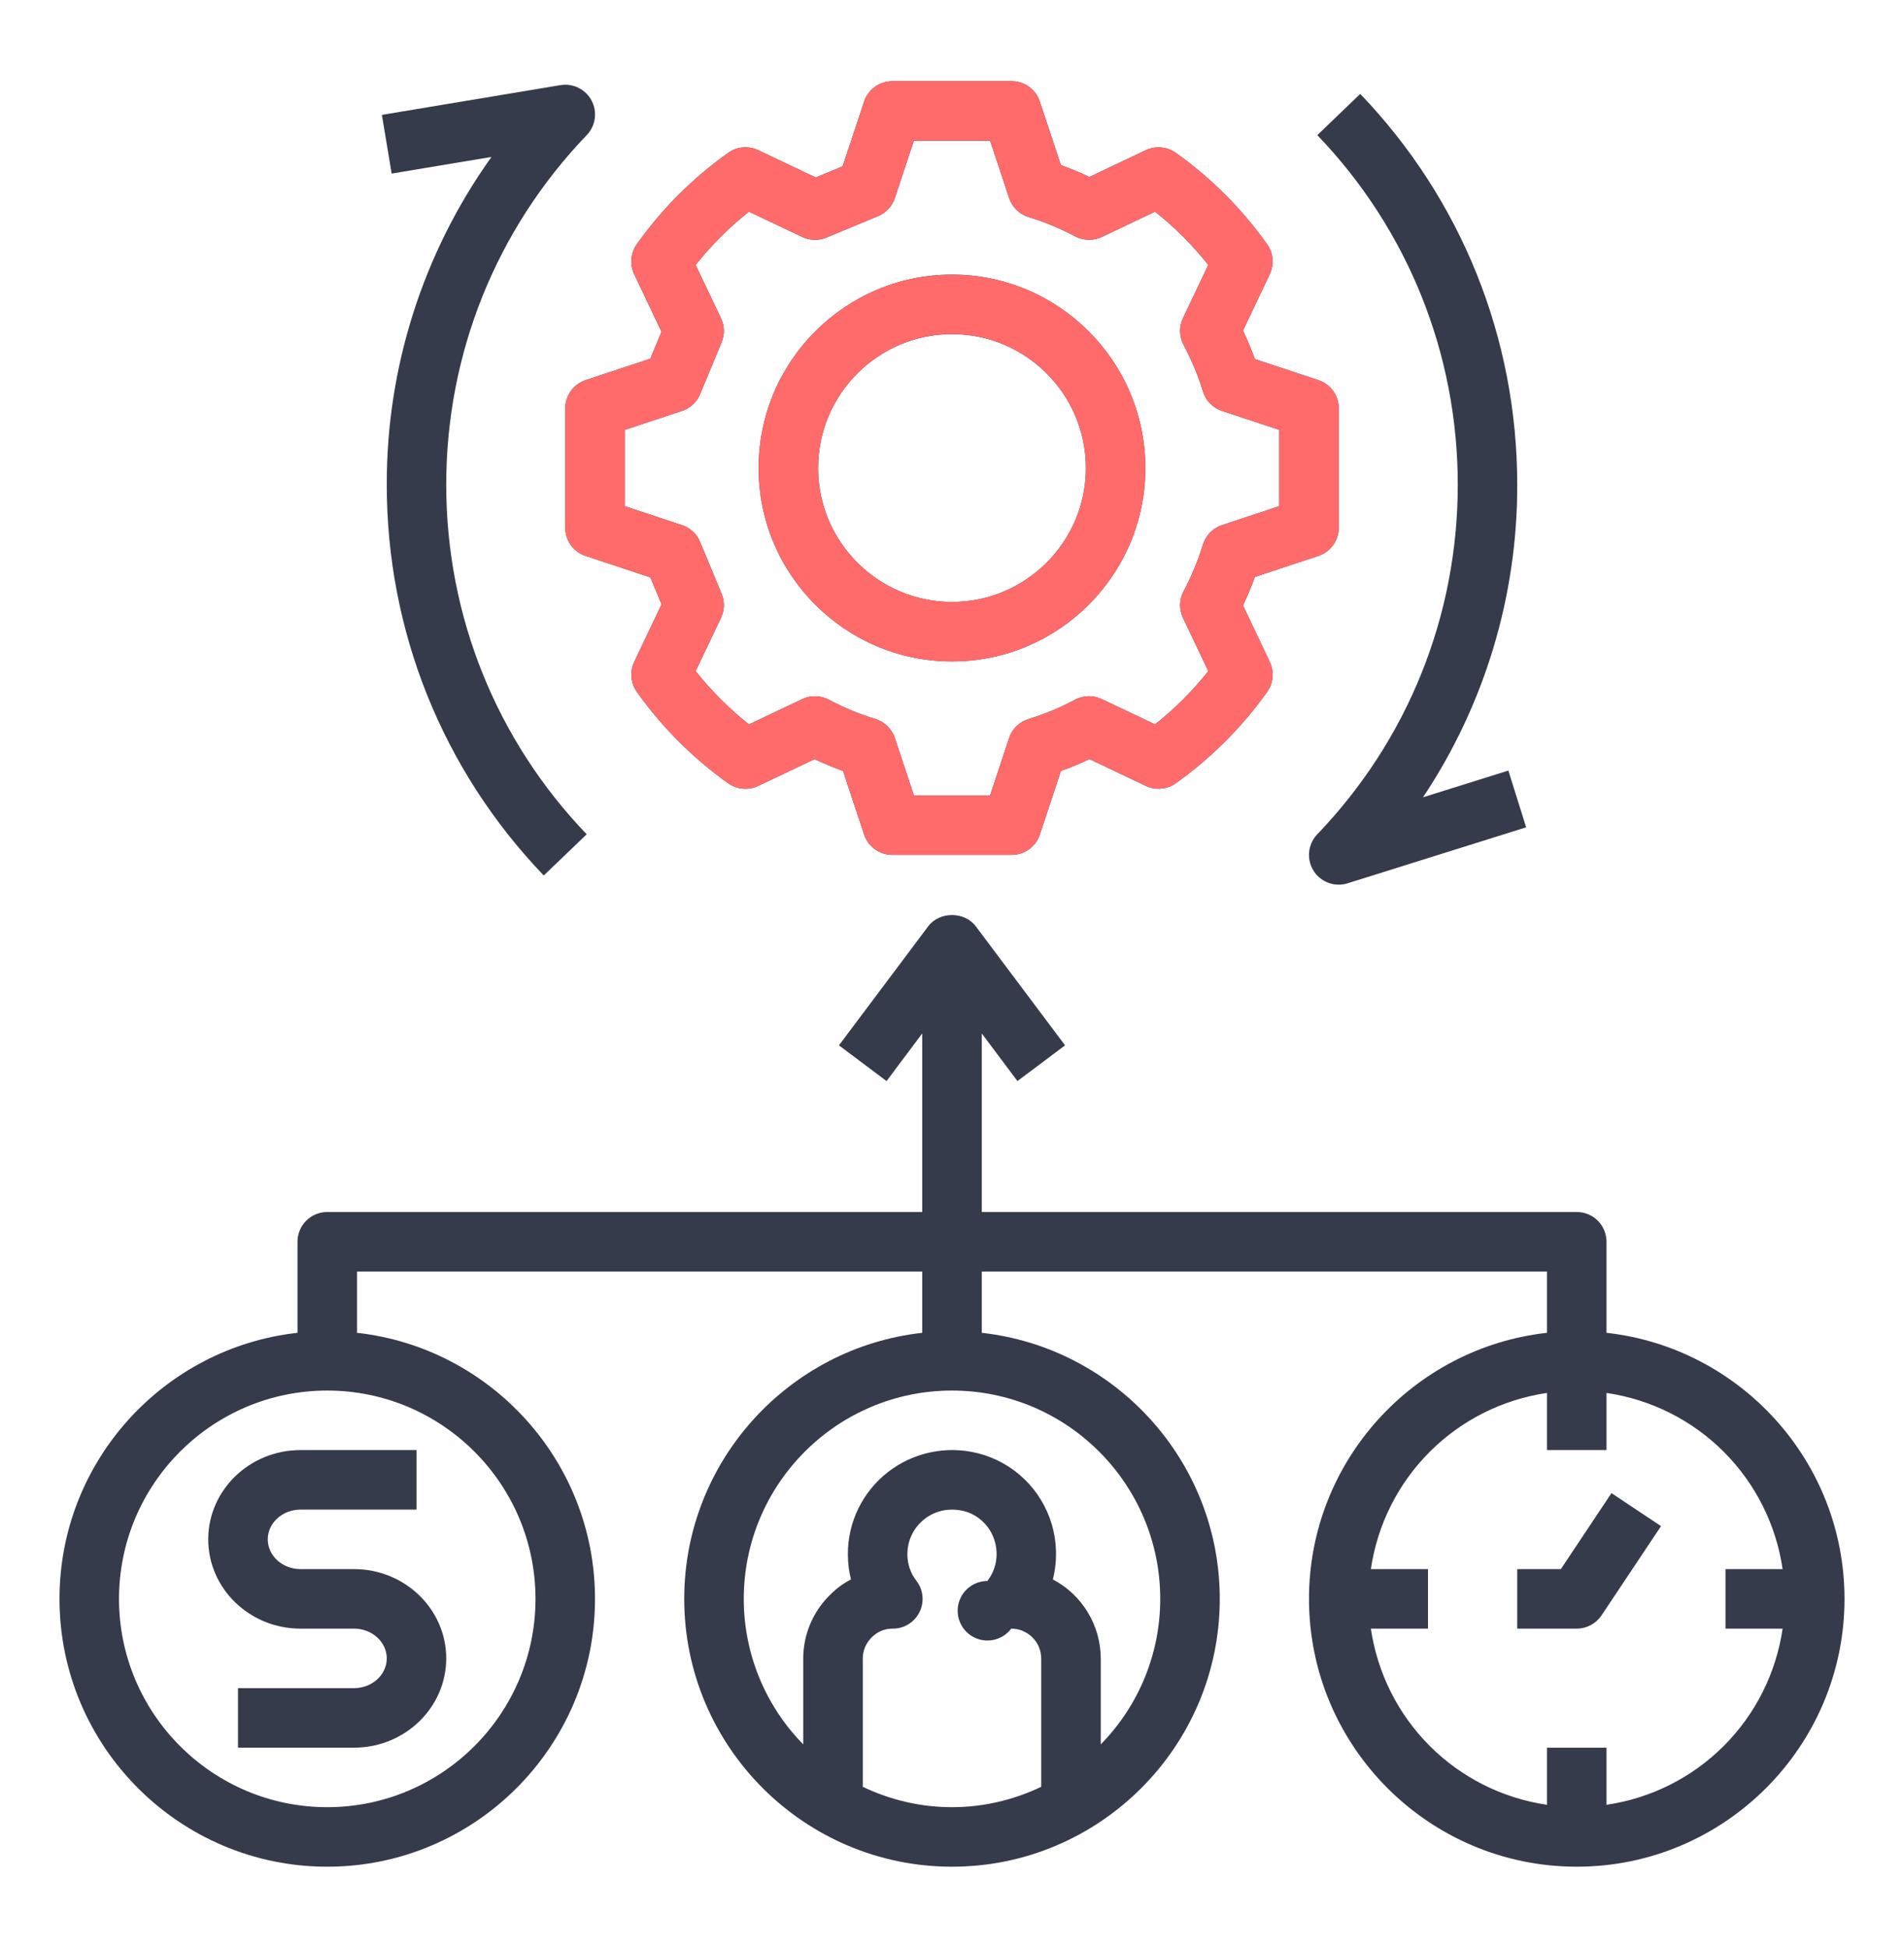
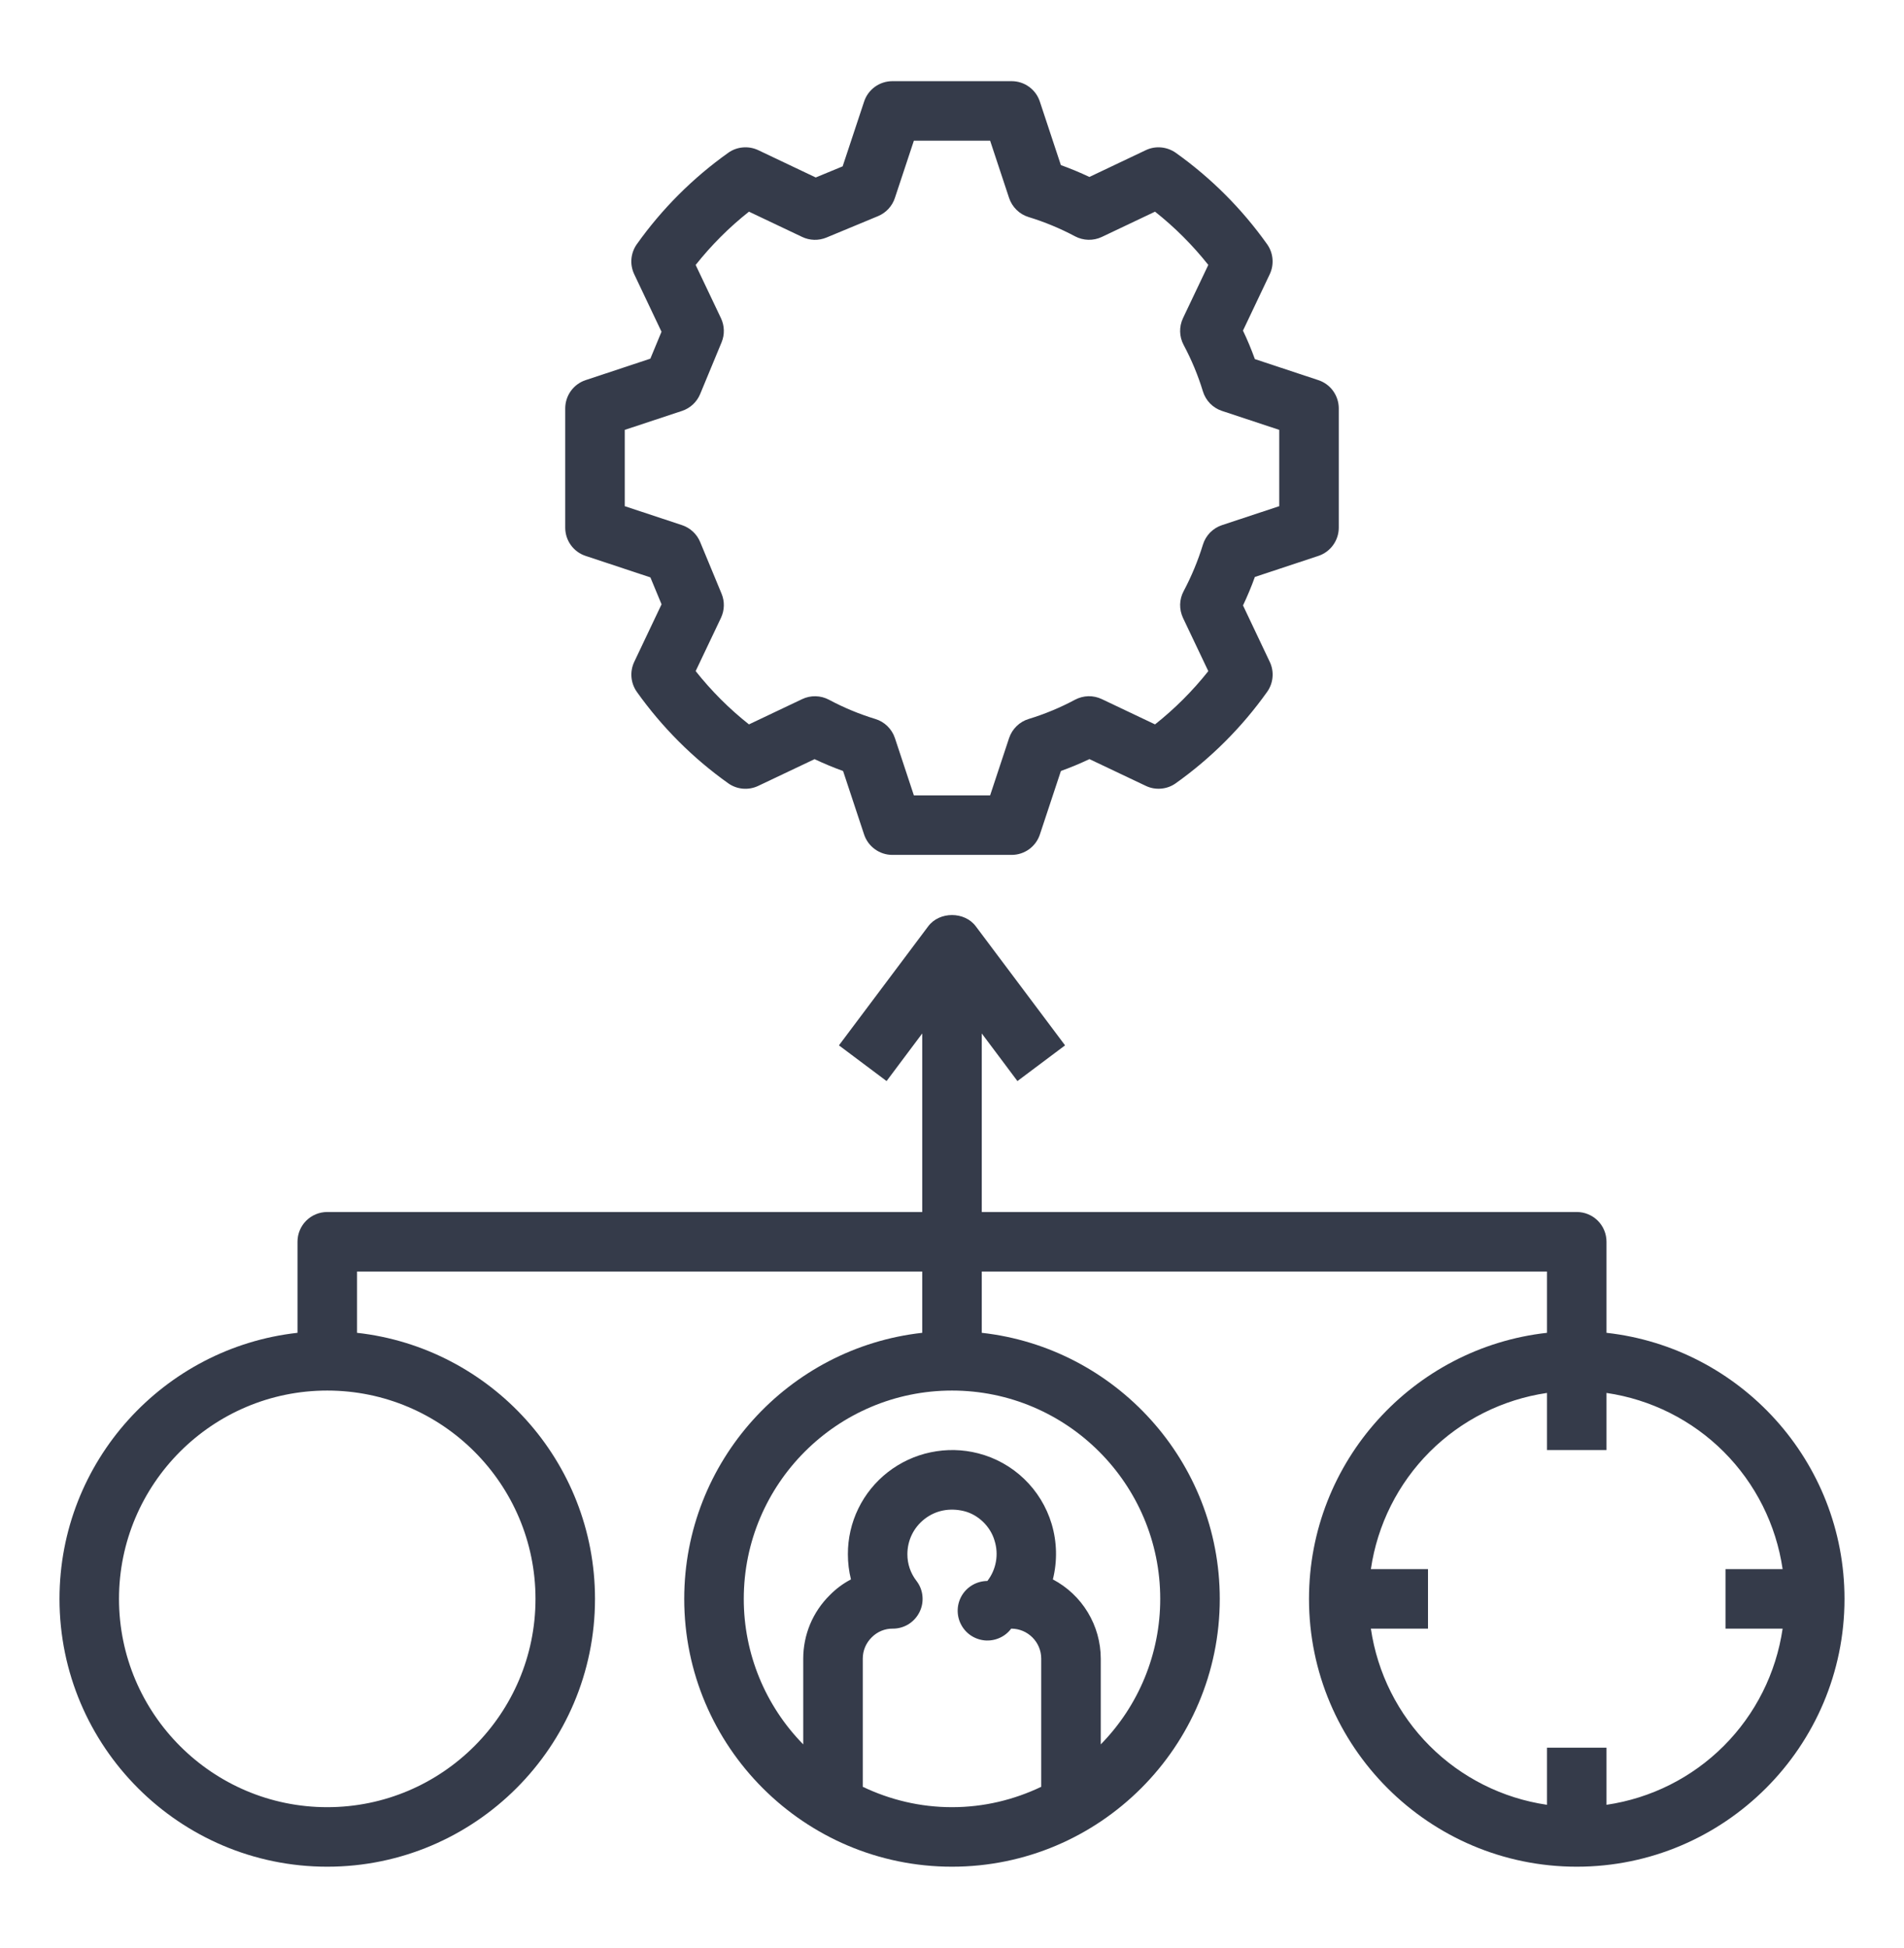
<svg xmlns="http://www.w3.org/2000/svg" width="44" height="45" viewBox="0 0 44 45" fill="none">
  <path d="M30.466 12.843C30.603 12.798 30.723 12.71 30.807 12.593C30.892 12.476 30.938 12.335 30.938 12.19V9.434C30.938 9.29 30.892 9.149 30.807 9.031C30.723 8.914 30.603 8.827 30.466 8.782L28.999 8.296C28.918 8.072 28.827 7.852 28.724 7.638L29.343 6.335C29.395 6.225 29.417 6.102 29.406 5.98C29.396 5.859 29.353 5.742 29.282 5.642C28.701 4.825 27.988 4.111 27.171 3.53C27.071 3.46 26.954 3.417 26.832 3.406C26.71 3.395 26.587 3.417 26.477 3.47L25.175 4.088C24.96 3.986 24.74 3.895 24.516 3.814L24.03 2.347C23.985 2.209 23.898 2.09 23.78 2.005C23.663 1.92 23.522 1.875 23.378 1.875H20.622C20.477 1.875 20.336 1.921 20.219 2.005C20.102 2.09 20.014 2.209 19.969 2.347L19.473 3.843L18.851 4.1L17.522 3.469C17.412 3.417 17.289 3.395 17.167 3.406C17.045 3.416 16.928 3.459 16.829 3.53C16.012 4.111 15.298 4.824 14.717 5.641C14.646 5.741 14.603 5.858 14.592 5.98C14.581 6.102 14.604 6.224 14.656 6.335L15.287 7.664L15.029 8.286L13.533 8.782C13.396 8.827 13.277 8.915 13.192 9.032C13.108 9.149 13.062 9.29 13.062 9.435V12.191C13.062 12.487 13.252 12.751 13.534 12.843L15.03 13.339L15.288 13.961L14.657 15.29C14.55 15.516 14.573 15.78 14.717 15.984C15.298 16.801 16.012 17.515 16.829 18.096C17.031 18.24 17.297 18.263 17.522 18.156L18.824 17.538C19.04 17.64 19.26 17.732 19.483 17.812L19.969 19.28C20.015 19.417 20.102 19.536 20.22 19.62C20.337 19.705 20.478 19.75 20.622 19.75H23.378C23.523 19.75 23.664 19.704 23.781 19.62C23.898 19.535 23.986 19.416 24.031 19.278L24.517 17.811C24.741 17.731 24.961 17.639 25.176 17.537L26.478 18.155C26.588 18.208 26.711 18.23 26.833 18.219C26.955 18.209 27.072 18.166 27.171 18.095C27.988 17.514 28.702 16.8 29.283 15.983C29.354 15.883 29.397 15.767 29.407 15.645C29.418 15.523 29.396 15.4 29.343 15.29L28.725 13.987C28.827 13.771 28.919 13.552 28.999 13.329L30.466 12.843ZM28.239 12.132C28.135 12.166 28.04 12.226 27.963 12.304C27.887 12.383 27.83 12.479 27.798 12.584C27.684 12.955 27.535 13.314 27.353 13.657C27.302 13.752 27.275 13.857 27.272 13.964C27.27 14.071 27.293 14.178 27.338 14.275L27.923 15.505C27.561 15.961 27.148 16.374 26.692 16.735L25.462 16.151C25.365 16.105 25.259 16.082 25.151 16.084C25.044 16.087 24.938 16.115 24.843 16.165C24.502 16.348 24.142 16.497 23.772 16.61C23.666 16.642 23.57 16.699 23.492 16.776C23.413 16.853 23.354 16.947 23.319 17.052L22.881 18.375H21.119L20.681 17.052C20.646 16.947 20.587 16.853 20.508 16.776C20.43 16.699 20.334 16.642 20.228 16.61C19.857 16.497 19.498 16.348 19.156 16.165C19.061 16.115 18.956 16.087 18.849 16.085C18.741 16.082 18.635 16.105 18.538 16.151L17.308 16.735C16.851 16.374 16.438 15.96 16.076 15.504L16.661 14.274C16.702 14.187 16.725 14.093 16.727 13.996C16.73 13.9 16.712 13.805 16.675 13.716L16.18 12.521C16.142 12.43 16.085 12.348 16.013 12.281C15.94 12.214 15.855 12.163 15.761 12.132L14.438 11.694V9.931L15.761 9.493C15.855 9.462 15.94 9.411 16.013 9.344C16.085 9.277 16.142 9.195 16.18 9.104L16.675 7.909C16.712 7.82 16.73 7.725 16.727 7.629C16.725 7.532 16.702 7.438 16.661 7.351L16.076 6.121C16.438 5.665 16.851 5.251 17.308 4.89L18.538 5.474C18.714 5.558 18.917 5.562 19.096 5.489L20.291 4.993C20.382 4.955 20.464 4.898 20.531 4.826C20.598 4.754 20.649 4.668 20.68 4.574L21.119 3.25H22.881L23.319 4.573C23.354 4.678 23.413 4.772 23.492 4.849C23.57 4.926 23.666 4.983 23.772 5.015C24.138 5.127 24.499 5.276 24.844 5.46C25.036 5.561 25.265 5.567 25.462 5.474L26.692 4.89C27.148 5.251 27.561 5.664 27.923 6.12L27.338 7.35C27.245 7.548 27.25 7.777 27.353 7.969C27.536 8.312 27.686 8.672 27.798 9.041C27.83 9.146 27.887 9.242 27.963 9.321C28.04 9.399 28.135 9.459 28.239 9.493L29.562 9.931V11.694L28.239 12.132ZM7.562 43.125C10.974 43.125 13.75 40.349 13.75 36.938C13.75 33.758 11.339 31.134 8.25 30.791V29.375H21.312V30.791C18.224 31.134 15.812 33.758 15.812 36.938C15.812 40.349 18.589 43.125 22 43.125C25.411 43.125 28.188 40.349 28.188 36.938C28.188 33.758 25.776 31.134 22.688 30.791V29.375H35.75V30.791C32.661 31.134 30.25 33.758 30.25 36.938C30.25 40.349 33.026 43.125 36.438 43.125C39.849 43.125 42.625 40.349 42.625 36.938C42.625 33.758 40.214 31.134 37.125 30.791V28.688C37.125 28.505 37.053 28.33 36.924 28.201C36.795 28.072 36.62 28 36.438 28H22.688V23.875L23.512 24.975L24.613 24.15L22.55 21.4C22.291 21.053 21.709 21.053 21.45 21.4L19.387 24.15L20.488 24.975L21.312 23.875V28H7.562C7.38 28 7.205 28.072 7.076 28.201C6.947 28.33 6.875 28.505 6.875 28.688V30.791C3.786 31.134 1.375 33.758 1.375 36.938C1.375 40.349 4.151 43.125 7.562 43.125ZM37.125 33.5V32.18C38.151 32.33 39.102 32.807 39.835 33.54C40.568 34.273 41.045 35.224 41.195 36.25H39.875V37.625H41.195C41.045 38.651 40.568 39.602 39.835 40.335C39.102 41.068 38.151 41.545 37.125 41.695V40.375H35.75V41.695C34.724 41.545 33.773 41.068 33.04 40.335C32.307 39.602 31.83 38.651 31.68 37.625H33V36.25H31.68C31.83 35.224 32.307 34.273 33.04 33.54C33.773 32.807 34.724 32.33 35.75 32.18V33.5H37.125ZM24.062 41.279C23.436 41.578 22.739 41.75 22 41.75C21.261 41.75 20.564 41.578 19.938 41.279V38.319C19.938 38.134 20.01 37.958 20.148 37.823C20.211 37.76 20.287 37.709 20.37 37.675C20.453 37.641 20.542 37.624 20.632 37.625C20.76 37.626 20.886 37.59 20.995 37.523C21.104 37.455 21.192 37.358 21.249 37.243C21.306 37.128 21.33 37 21.317 36.872C21.305 36.744 21.257 36.623 21.178 36.521C21.042 36.345 20.968 36.129 20.969 35.906C20.969 35.587 21.112 35.291 21.364 35.094C21.62 34.893 21.944 34.829 22.277 34.91C22.604 34.99 22.888 35.263 22.983 35.591C23.033 35.748 23.044 35.915 23.015 36.078C22.986 36.24 22.919 36.394 22.817 36.524C22.7 36.525 22.585 36.555 22.483 36.612C22.381 36.669 22.295 36.751 22.233 36.851C22.172 36.951 22.137 37.064 22.132 37.181C22.127 37.298 22.151 37.415 22.204 37.519C22.256 37.624 22.334 37.714 22.431 37.78C22.528 37.846 22.64 37.886 22.757 37.897C22.873 37.907 22.991 37.888 23.098 37.84C23.205 37.793 23.298 37.719 23.368 37.625C23.751 37.625 24.062 37.936 24.062 38.319V41.279ZM22 32.125C24.654 32.125 26.812 34.284 26.812 36.938C26.813 38.195 26.319 39.402 25.438 40.299V38.319C25.437 37.942 25.334 37.572 25.139 37.25C24.944 36.927 24.665 36.664 24.331 36.488C24.437 36.065 24.427 35.621 24.302 35.204C24.183 34.809 23.965 34.452 23.667 34.166C23.37 33.881 23.004 33.677 22.604 33.575C22.246 33.483 21.872 33.475 21.509 33.551C21.147 33.626 20.808 33.784 20.516 34.011C20.228 34.236 19.995 34.523 19.835 34.852C19.675 35.18 19.593 35.541 19.594 35.906C19.594 36.105 19.618 36.3 19.665 36.488C19.484 36.582 19.319 36.705 19.176 36.851C18.981 37.043 18.827 37.271 18.721 37.523C18.616 37.776 18.562 38.046 18.562 38.319V40.299C17.681 39.402 17.187 38.195 17.188 36.938C17.188 34.284 19.346 32.125 22 32.125ZM7.562 32.125C10.216 32.125 12.375 34.284 12.375 36.938C12.375 39.591 10.216 41.75 7.562 41.75C4.909 41.75 2.75 39.591 2.75 36.938C2.75 34.284 4.909 32.125 7.562 32.125Z" fill="#353B4A" />
-   <path d="M30.466 12.843C30.603 12.798 30.723 12.71 30.807 12.593C30.892 12.476 30.938 12.335 30.938 12.19V9.434C30.938 9.29 30.892 9.149 30.807 9.031C30.723 8.914 30.603 8.827 30.466 8.782L28.999 8.296C28.918 8.072 28.827 7.852 28.724 7.638L29.343 6.335C29.395 6.225 29.417 6.102 29.406 5.98C29.396 5.859 29.353 5.742 29.282 5.642C28.701 4.825 27.988 4.111 27.171 3.53C27.071 3.46 26.954 3.417 26.832 3.406C26.71 3.395 26.587 3.417 26.477 3.47L25.175 4.088C24.96 3.986 24.74 3.895 24.516 3.814L24.03 2.347C23.985 2.209 23.898 2.09 23.78 2.005C23.663 1.92 23.522 1.875 23.378 1.875H20.622C20.477 1.875 20.336 1.921 20.219 2.005C20.102 2.09 20.014 2.209 19.969 2.347L19.473 3.843L18.851 4.1L17.522 3.469C17.412 3.417 17.289 3.395 17.167 3.406C17.045 3.416 16.928 3.459 16.829 3.53C16.012 4.111 15.298 4.824 14.717 5.641C14.646 5.741 14.603 5.858 14.592 5.98C14.581 6.102 14.604 6.224 14.656 6.335L15.287 7.664L15.029 8.286L13.533 8.782C13.396 8.827 13.277 8.915 13.192 9.032C13.108 9.149 13.062 9.29 13.062 9.435V12.191C13.062 12.487 13.252 12.751 13.534 12.843L15.03 13.339L15.288 13.961L14.657 15.29C14.55 15.516 14.573 15.78 14.717 15.984C15.298 16.801 16.012 17.515 16.829 18.096C17.031 18.24 17.297 18.263 17.522 18.156L18.824 17.538C19.04 17.64 19.26 17.732 19.483 17.812L19.969 19.28C20.015 19.417 20.102 19.536 20.22 19.62C20.337 19.705 20.478 19.75 20.622 19.75H23.378C23.523 19.75 23.664 19.704 23.781 19.62C23.898 19.535 23.986 19.416 24.031 19.278L24.517 17.811C24.741 17.731 24.961 17.639 25.176 17.537L26.478 18.155C26.588 18.208 26.711 18.23 26.833 18.219C26.955 18.209 27.072 18.166 27.171 18.095C27.988 17.514 28.702 16.8 29.283 15.983C29.354 15.883 29.397 15.767 29.407 15.645C29.418 15.523 29.396 15.4 29.343 15.29L28.725 13.987C28.827 13.771 28.919 13.552 28.999 13.329L30.466 12.843ZM28.239 12.132C28.135 12.166 28.04 12.226 27.963 12.304C27.887 12.383 27.83 12.479 27.798 12.584C27.684 12.955 27.535 13.314 27.353 13.657C27.302 13.752 27.275 13.857 27.272 13.964C27.27 14.071 27.293 14.178 27.338 14.275L27.923 15.505C27.561 15.961 27.148 16.374 26.692 16.735L25.462 16.151C25.365 16.105 25.259 16.082 25.151 16.084C25.044 16.087 24.938 16.115 24.843 16.165C24.502 16.348 24.142 16.497 23.772 16.61C23.666 16.642 23.57 16.699 23.492 16.776C23.413 16.853 23.354 16.947 23.319 17.052L22.881 18.375H21.119L20.681 17.052C20.646 16.947 20.587 16.853 20.508 16.776C20.43 16.699 20.334 16.642 20.228 16.61C19.857 16.497 19.498 16.348 19.156 16.165C19.061 16.115 18.956 16.087 18.849 16.085C18.741 16.082 18.635 16.105 18.538 16.151L17.308 16.735C16.851 16.374 16.438 15.96 16.076 15.504L16.661 14.274C16.702 14.187 16.725 14.093 16.727 13.996C16.73 13.9 16.712 13.805 16.675 13.716L16.18 12.521C16.142 12.43 16.085 12.348 16.013 12.281C15.94 12.214 15.855 12.163 15.761 12.132L14.438 11.694V9.931L15.761 9.493C15.855 9.462 15.94 9.411 16.013 9.344C16.085 9.277 16.142 9.195 16.18 9.104L16.675 7.909C16.712 7.82 16.73 7.725 16.727 7.629C16.725 7.532 16.702 7.438 16.661 7.351L16.076 6.121C16.438 5.665 16.851 5.251 17.308 4.89L18.538 5.474C18.714 5.558 18.917 5.562 19.096 5.489L20.291 4.993C20.382 4.955 20.464 4.898 20.531 4.826C20.598 4.754 20.649 4.668 20.68 4.574L21.119 3.25H22.881L23.319 4.573C23.354 4.678 23.413 4.772 23.492 4.849C23.57 4.926 23.666 4.983 23.772 5.015C24.138 5.127 24.499 5.276 24.844 5.46C25.036 5.561 25.265 5.567 25.462 5.474L26.692 4.89C27.148 5.251 27.561 5.664 27.923 6.12L27.338 7.35C27.245 7.548 27.25 7.777 27.353 7.969C27.536 8.312 27.686 8.672 27.798 9.041C27.83 9.146 27.887 9.242 27.963 9.321C28.04 9.399 28.135 9.459 28.239 9.493L29.562 9.931V11.694L28.239 12.132Z" fill="#FF6B6B" />
-   <path d="M35.062 37.625H36.438C36.667 37.625 36.882 37.51 37.01 37.319L38.385 35.257L37.24 34.494L36.07 36.25H35.062V37.625ZM6.944 37.625H8.181C8.598 37.625 8.938 37.934 8.938 38.313C8.938 38.691 8.598 39 8.181 39H5.5V40.375H8.181C9.356 40.375 10.312 39.45 10.312 38.313C10.312 37.175 9.356 36.25 8.181 36.25H6.944C6.527 36.25 6.188 35.941 6.188 35.563C6.188 35.184 6.527 34.875 6.944 34.875H9.625V33.5H6.944C5.769 33.5 4.812 34.425 4.812 35.563C4.812 36.7 5.769 37.625 6.944 37.625ZM22 6.344C19.536 6.344 17.531 8.349 17.531 10.813C17.531 13.277 19.536 15.281 22 15.281C24.464 15.281 26.469 13.277 26.469 10.813C26.469 8.349 24.464 6.344 22 6.344ZM22 13.906C20.294 13.906 18.906 12.518 18.906 10.813C18.906 9.107 20.294 7.719 22 7.719C23.706 7.719 25.094 9.107 25.094 10.813C25.094 12.518 23.706 13.906 22 13.906ZM12.566 20.226L13.558 19.274C11.465 17.093 10.312 14.225 10.312 11.198C10.312 8.171 11.465 5.302 13.559 3.121C13.659 3.017 13.724 2.884 13.744 2.74C13.764 2.597 13.739 2.452 13.671 2.324C13.604 2.196 13.498 2.093 13.368 2.029C13.239 1.964 13.092 1.943 12.95 1.967L8.825 2.654L9.051 4.01L11.357 3.626C9.778 5.835 8.932 8.483 8.938 11.198C8.938 14.582 10.227 17.788 12.566 20.226ZM30.938 20.438C31.006 20.438 31.075 20.427 31.143 20.406L35.268 19.113L34.857 17.802L32.885 18.419C34.31 16.281 35.068 13.767 35.062 11.198C35.062 7.814 33.773 4.607 31.434 2.169L30.442 3.122C32.535 5.302 33.688 8.171 33.688 11.198C33.688 14.225 32.535 17.093 30.441 19.274C30.348 19.372 30.285 19.494 30.261 19.627C30.237 19.759 30.252 19.896 30.305 20.02C30.358 20.144 30.446 20.25 30.558 20.324C30.671 20.398 30.803 20.438 30.938 20.438Z" fill="#353B4A" />
-   <path d="M22 6.344C19.536 6.344 17.531 8.348 17.531 10.812C17.531 13.277 19.536 15.281 22 15.281C24.464 15.281 26.469 13.277 26.469 10.812C26.469 8.348 24.464 6.344 22 6.344ZM22 13.906C20.294 13.906 18.906 12.518 18.906 10.812C18.906 9.107 20.294 7.719 22 7.719C23.706 7.719 25.094 9.107 25.094 10.812C25.094 12.518 23.706 13.906 22 13.906Z" fill="#FF6B6B" />
</svg>